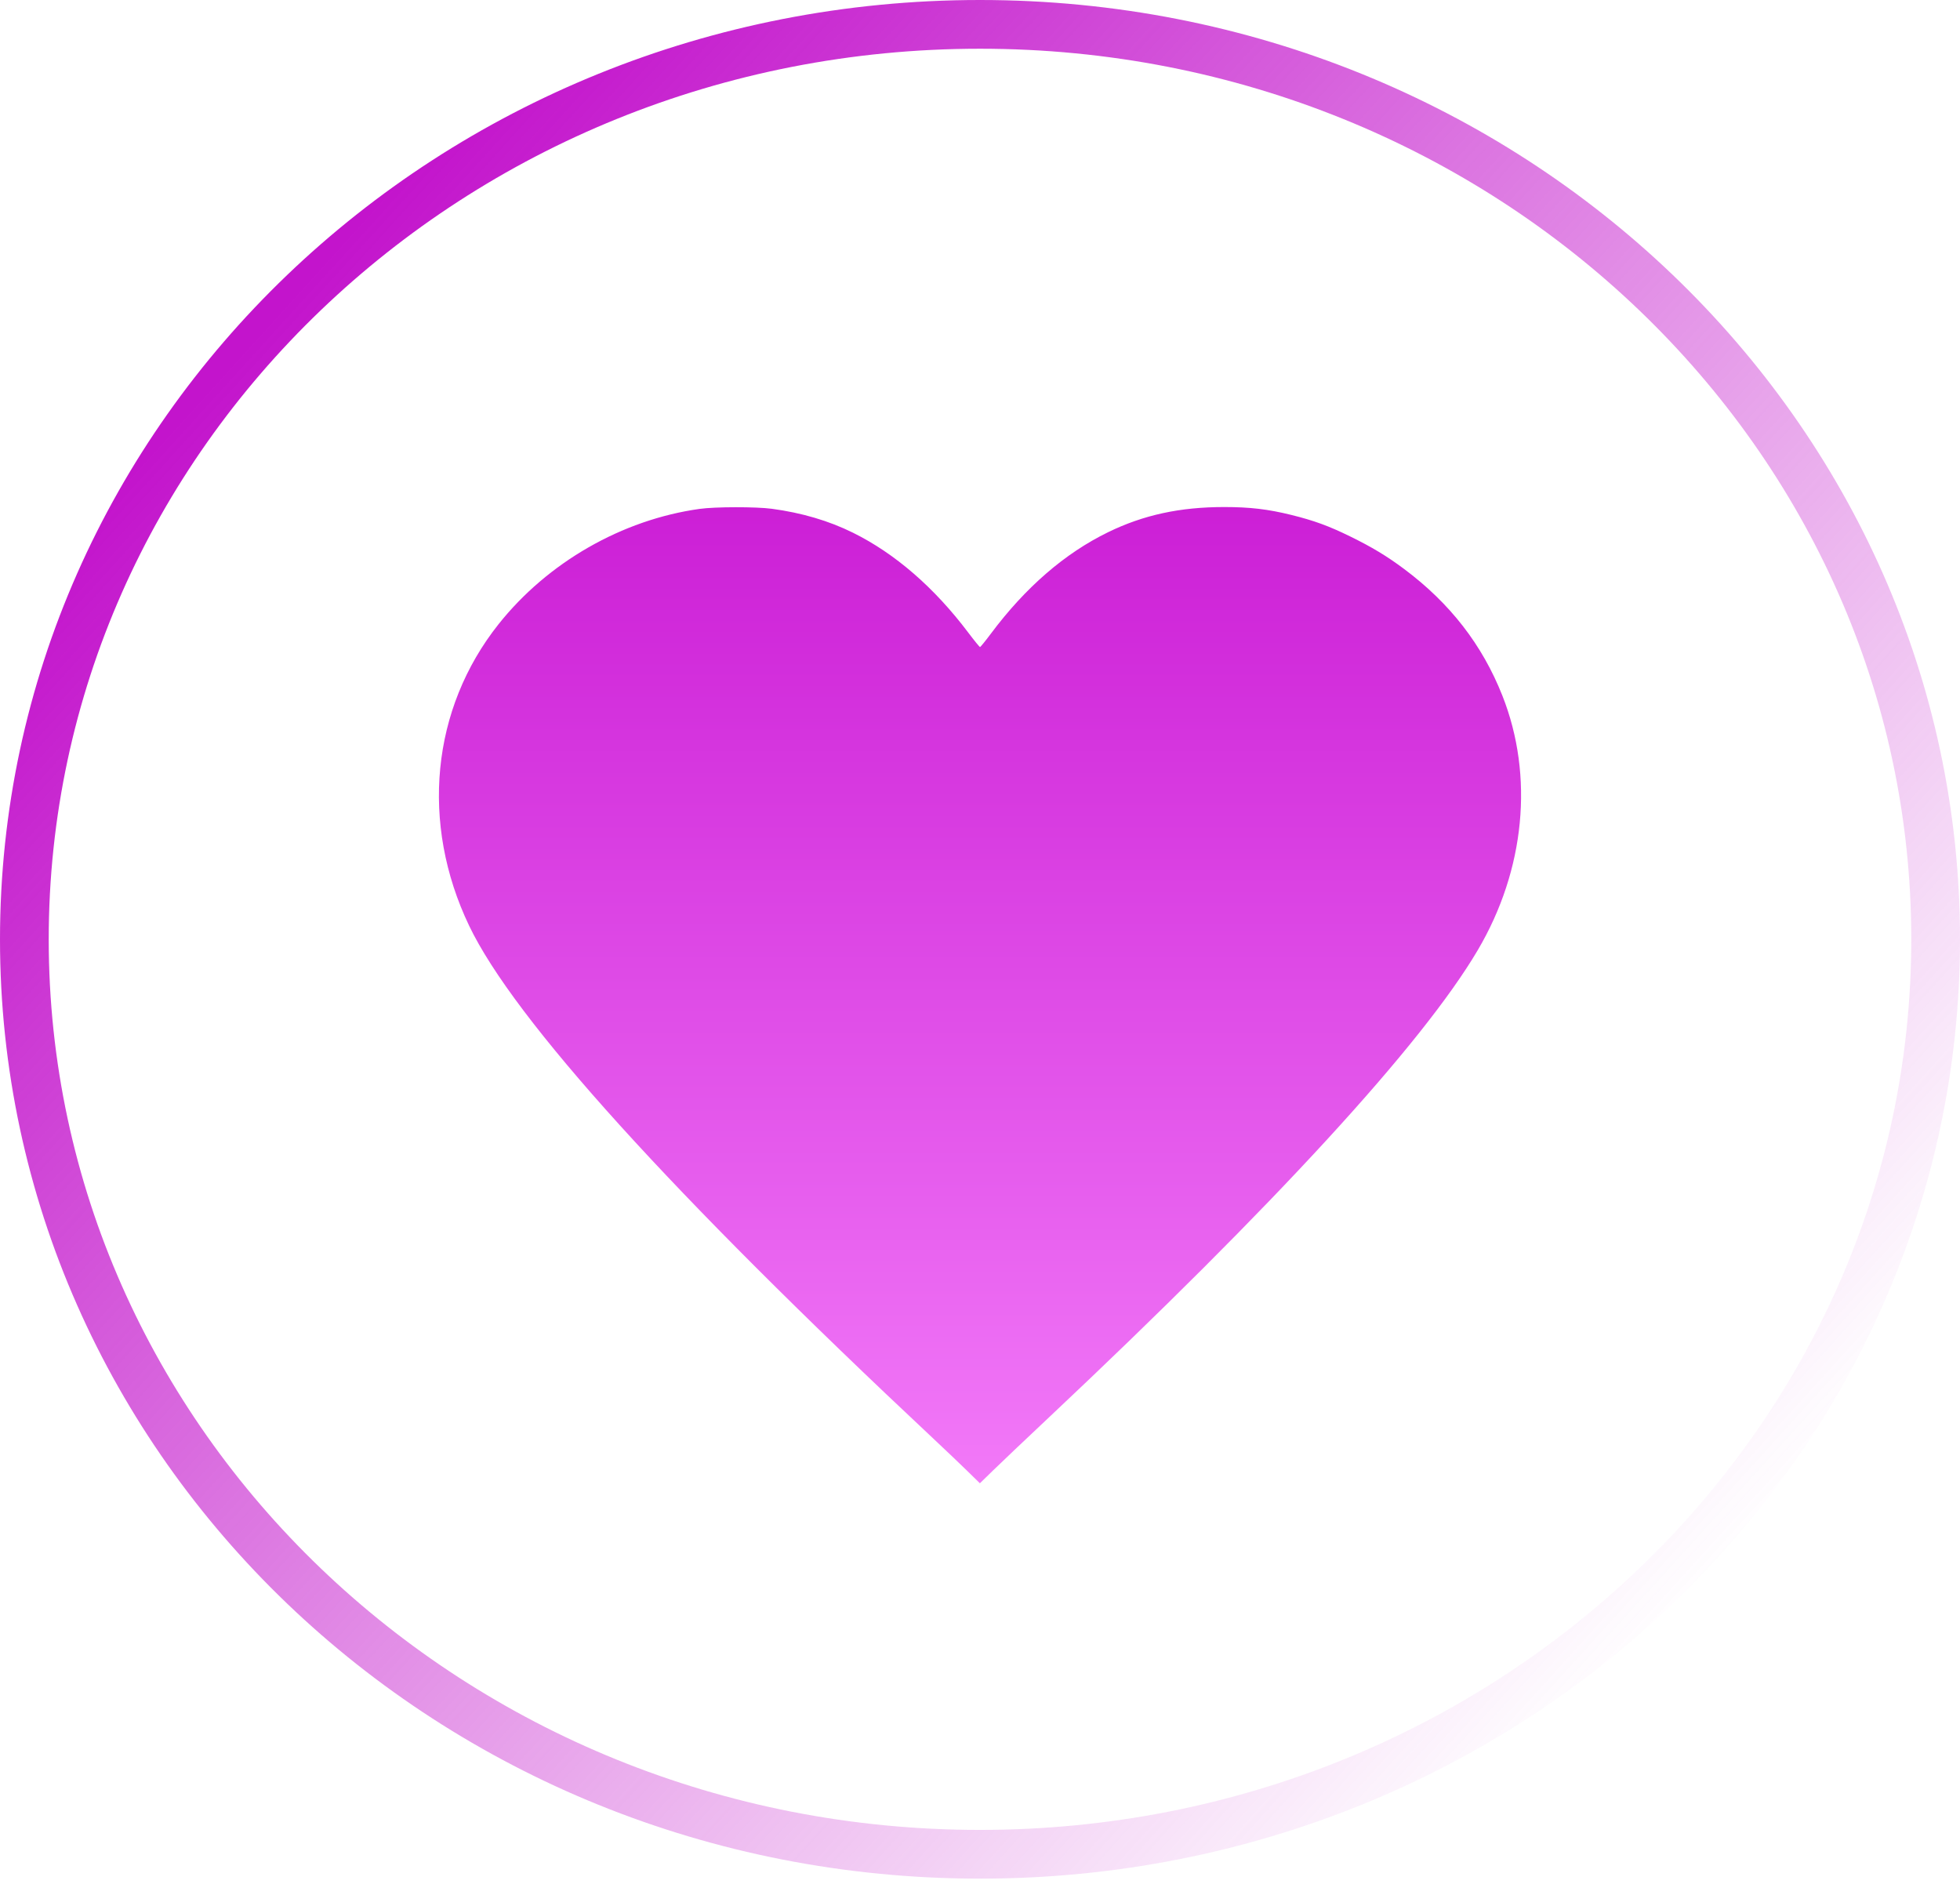
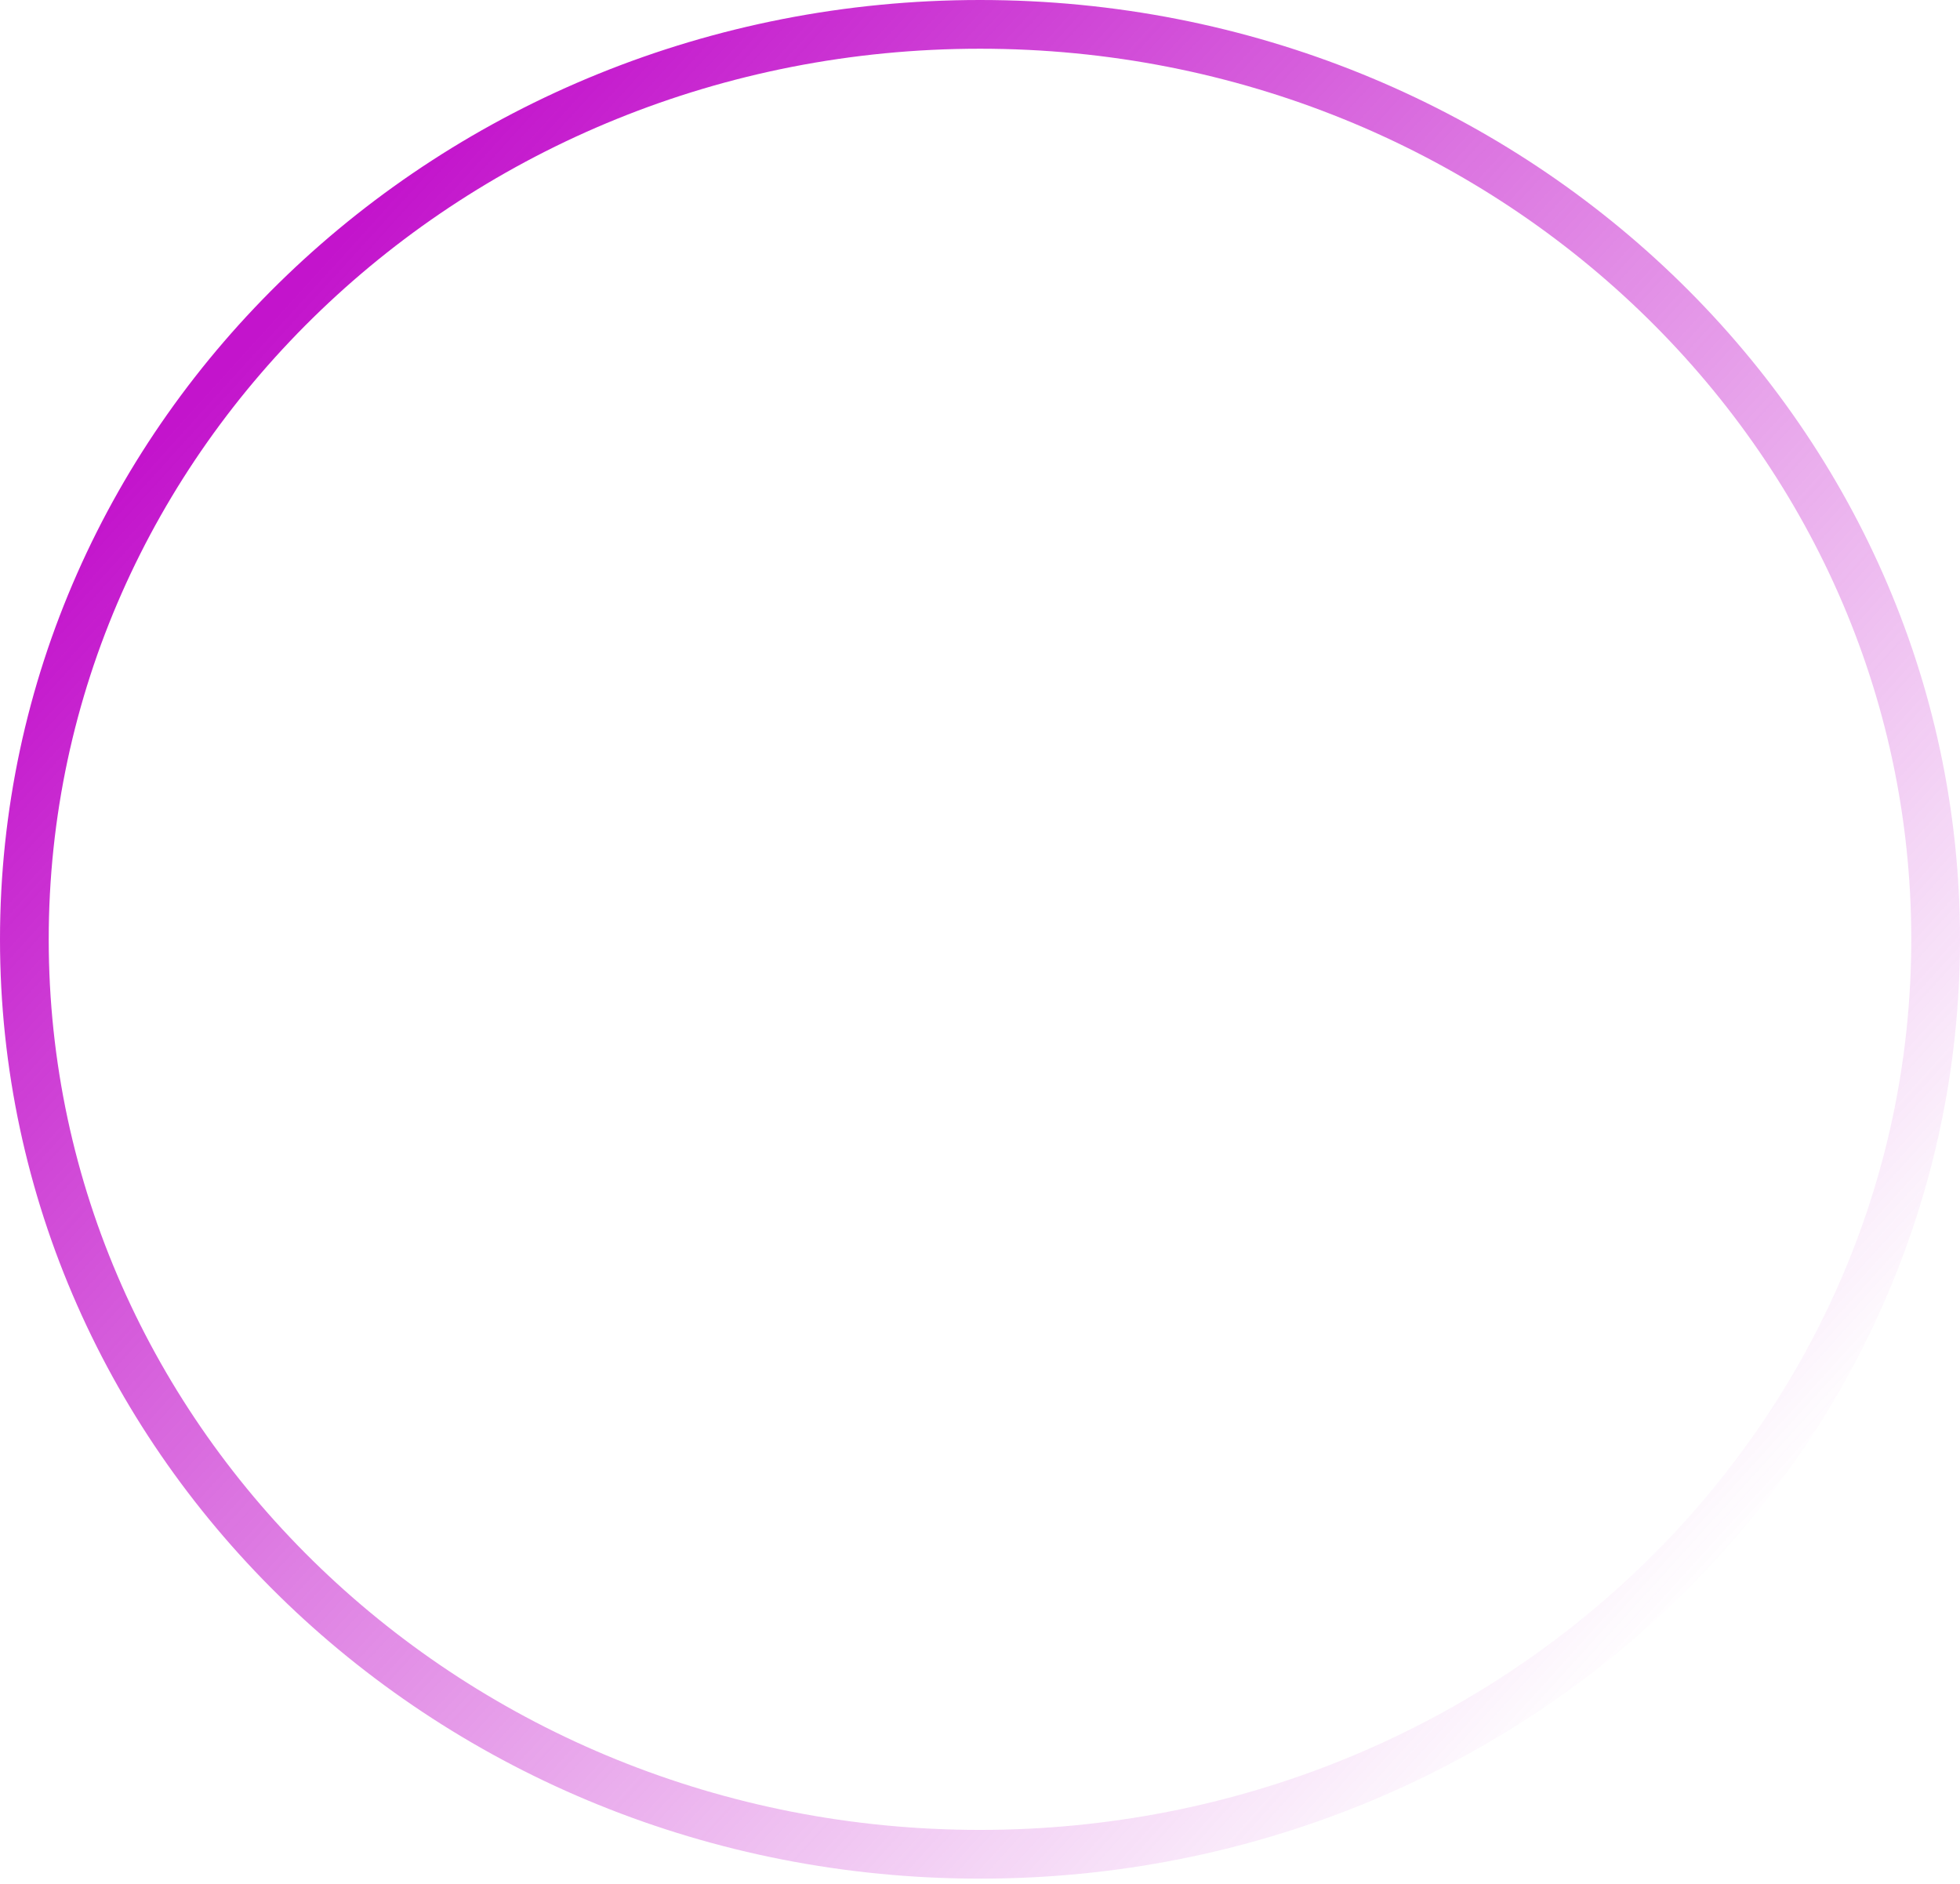
<svg xmlns="http://www.w3.org/2000/svg" width="259" height="249" viewBox="0 0 259 249" fill="none">
-   <path d="M255.781 124.121C255.781 190.766 199.373 245.023 129.5 245.023C59.627 245.023 3.219 190.766 3.219 124.121C3.219 57.476 59.627 3.219 129.5 3.219C199.373 3.219 255.781 57.476 255.781 124.121Z" stroke="url(#paint0_linear_523_22)" stroke-width="6.438" />
-   <path fill-rule="evenodd" clip-rule="evenodd" d="M92.452 67.244C82.197 68.675 72.375 74.307 65.88 82.481C56.99 93.668 55.516 108.799 61.997 122.336C67.908 134.683 88.687 157.636 123.372 190.133C124.945 191.607 126.965 193.531 127.859 194.407L129.486 196L131.277 194.254C132.262 193.293 135.572 190.152 138.633 187.274C168.41 159.263 187.974 137.942 195.284 125.537C201.528 114.939 202.727 102.547 198.533 91.935C195.875 85.208 191.608 79.709 185.528 75.173C183.256 73.478 181.304 72.3 178.426 70.889C175.586 69.497 173.641 68.786 170.643 68.044C167.554 67.281 165.169 67 161.763 67C155.921 67 151.101 68.046 146.422 70.328C140.696 73.12 135.501 77.619 130.92 83.755C130.204 84.714 129.566 85.498 129.502 85.498C129.438 85.498 128.736 84.637 127.943 83.585C123.459 77.636 118.277 73.146 112.721 70.396C109.527 68.815 105.96 67.763 101.99 67.23C99.896 66.949 94.507 66.957 92.452 67.244Z" fill="url(#paint1_linear_523_22)" />
+   <path d="M255.781 124.121C255.781 190.766 199.373 245.023 129.5 245.023C59.627 245.023 3.219 190.766 3.219 124.121C3.219 57.476 59.627 3.219 129.5 3.219C199.373 3.219 255.781 57.476 255.781 124.121" stroke="url(#paint0_linear_523_22)" stroke-width="6.438" />
  <defs>
    <linearGradient id="paint0_linear_523_22" x1="42.949" y1="34.229" x2="230.517" y2="204.437" gradientUnits="userSpaceOnUse">
      <stop stop-color="#C314CC" />
      <stop offset="1" stop-color="#C41BCC" stop-opacity="0" />
    </linearGradient>
    <linearGradient id="paint1_linear_523_22" x1="129.5" y1="67" x2="129.5" y2="196" gradientUnits="userSpaceOnUse">
      <stop stop-color="#CC1FD6" />
      <stop offset="1" stop-color="#F279F8" />
    </linearGradient>
  </defs>
</svg>